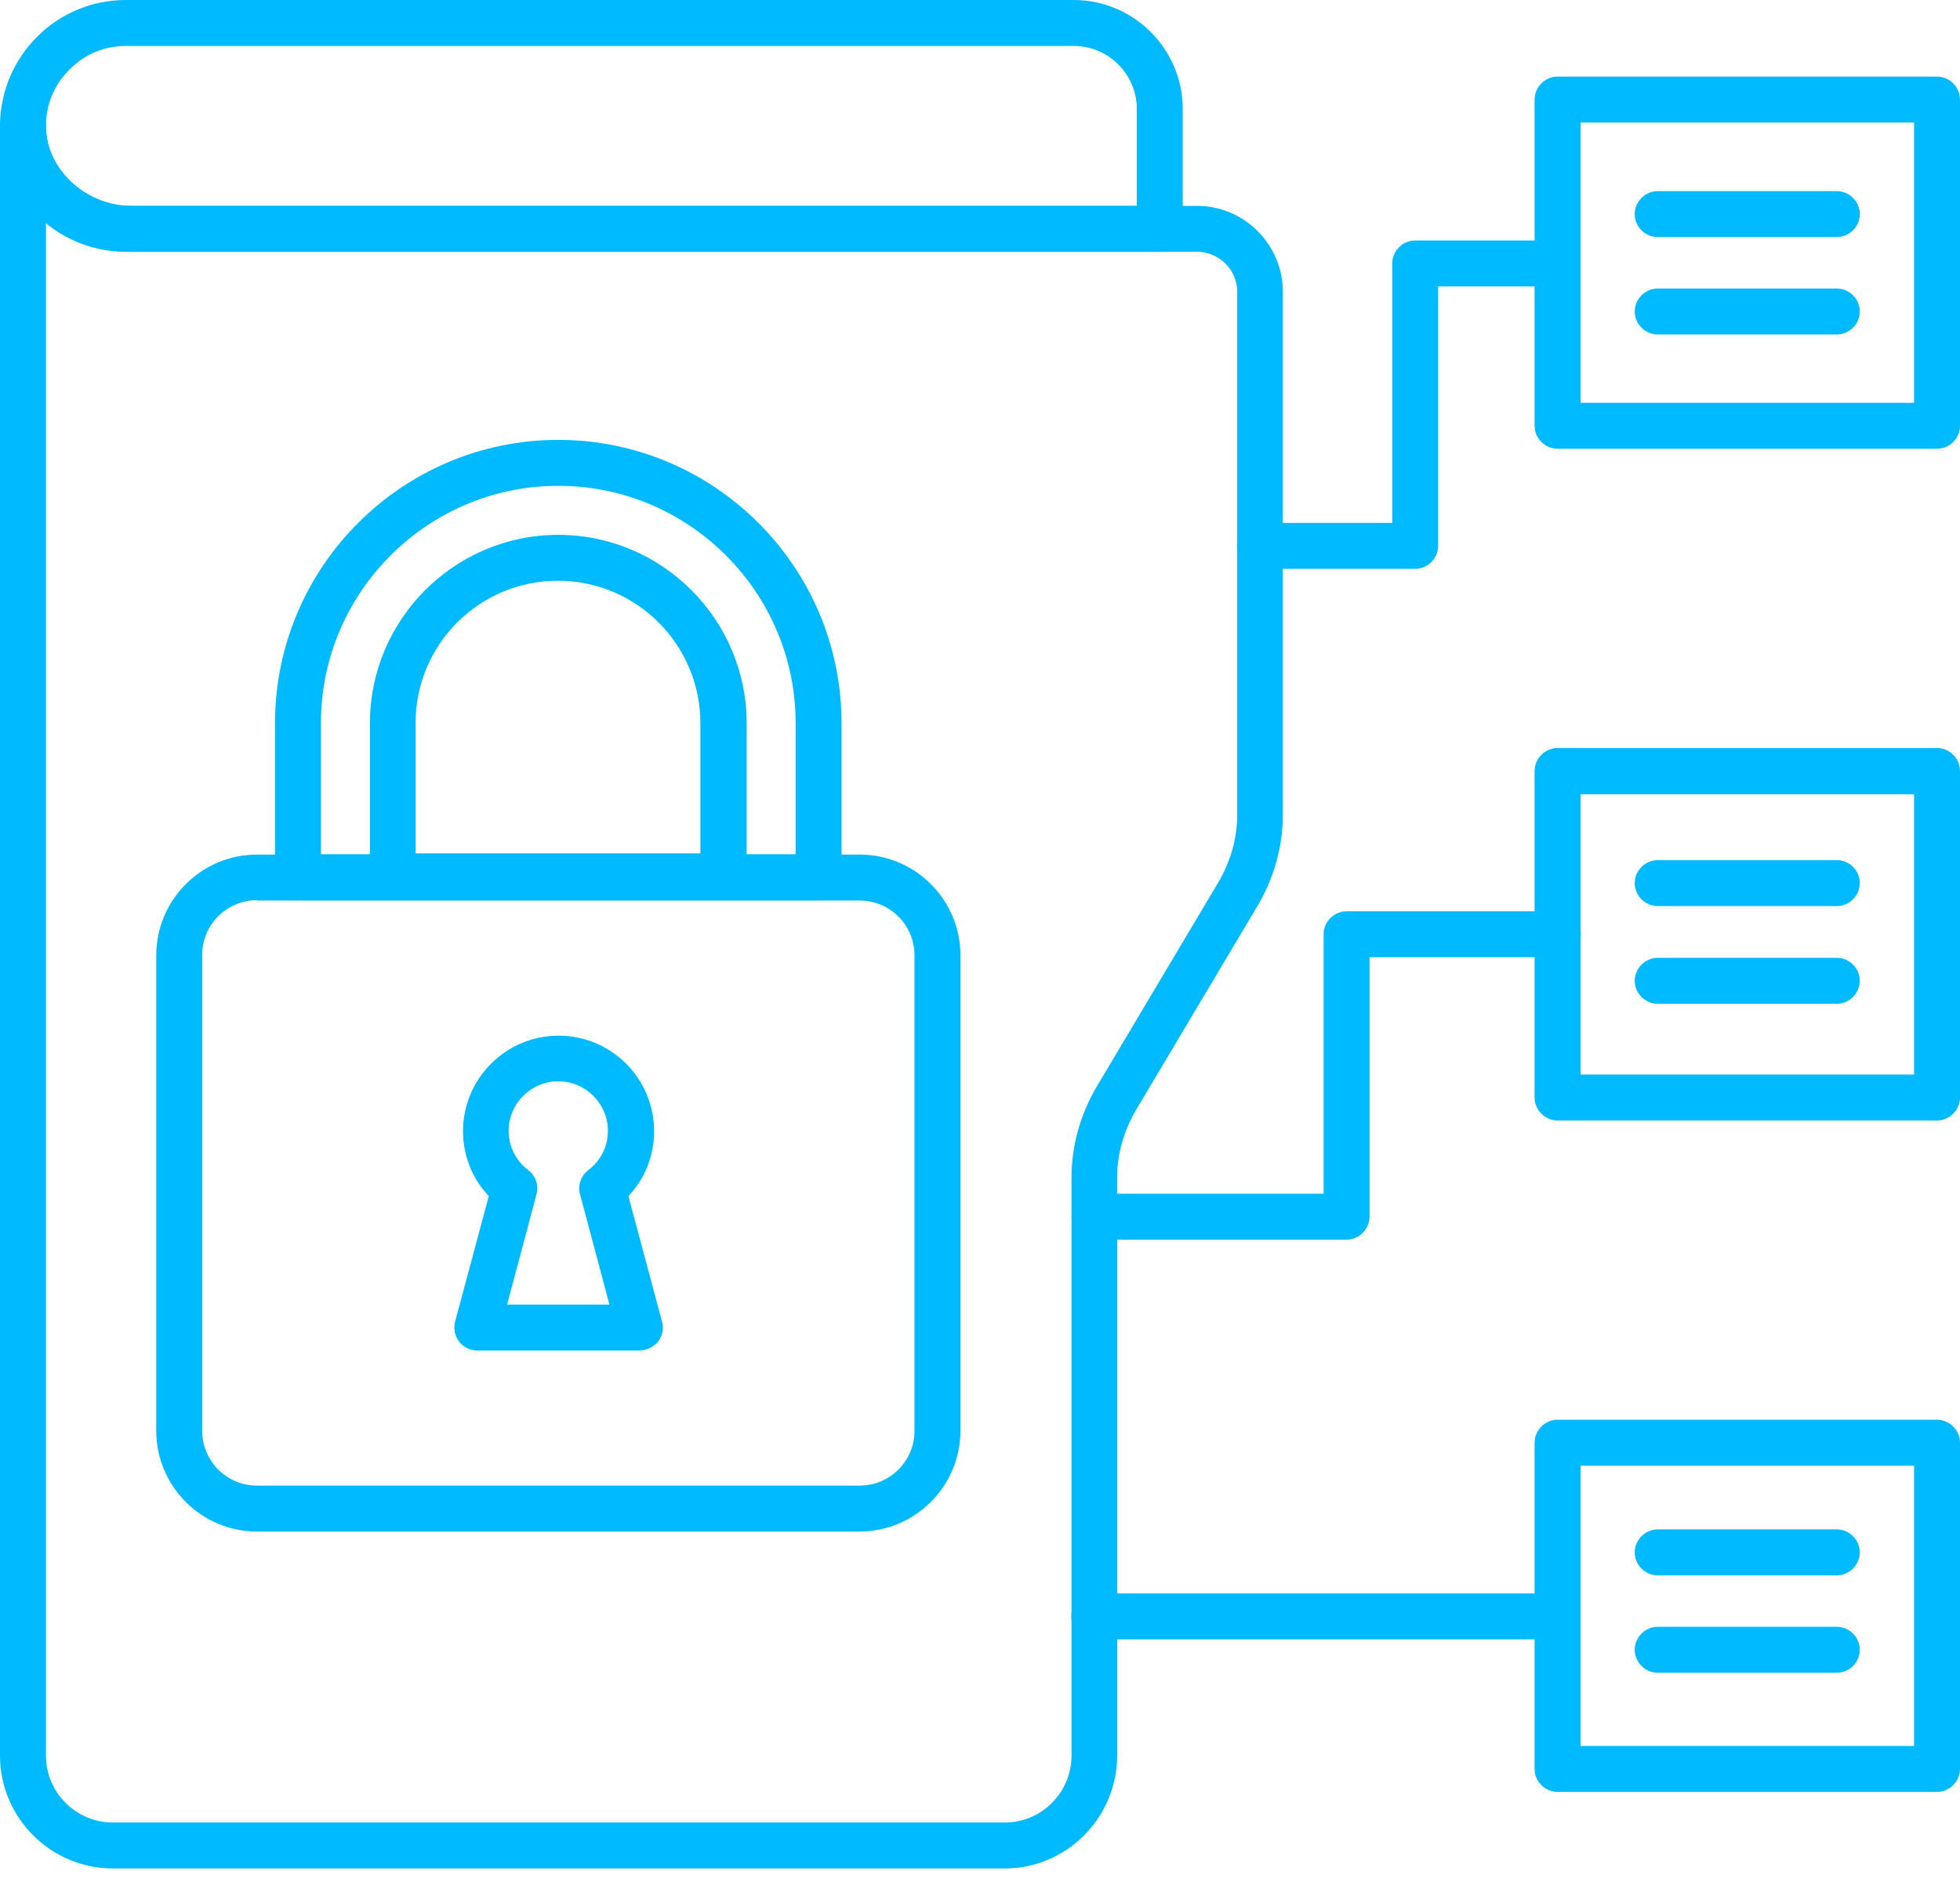
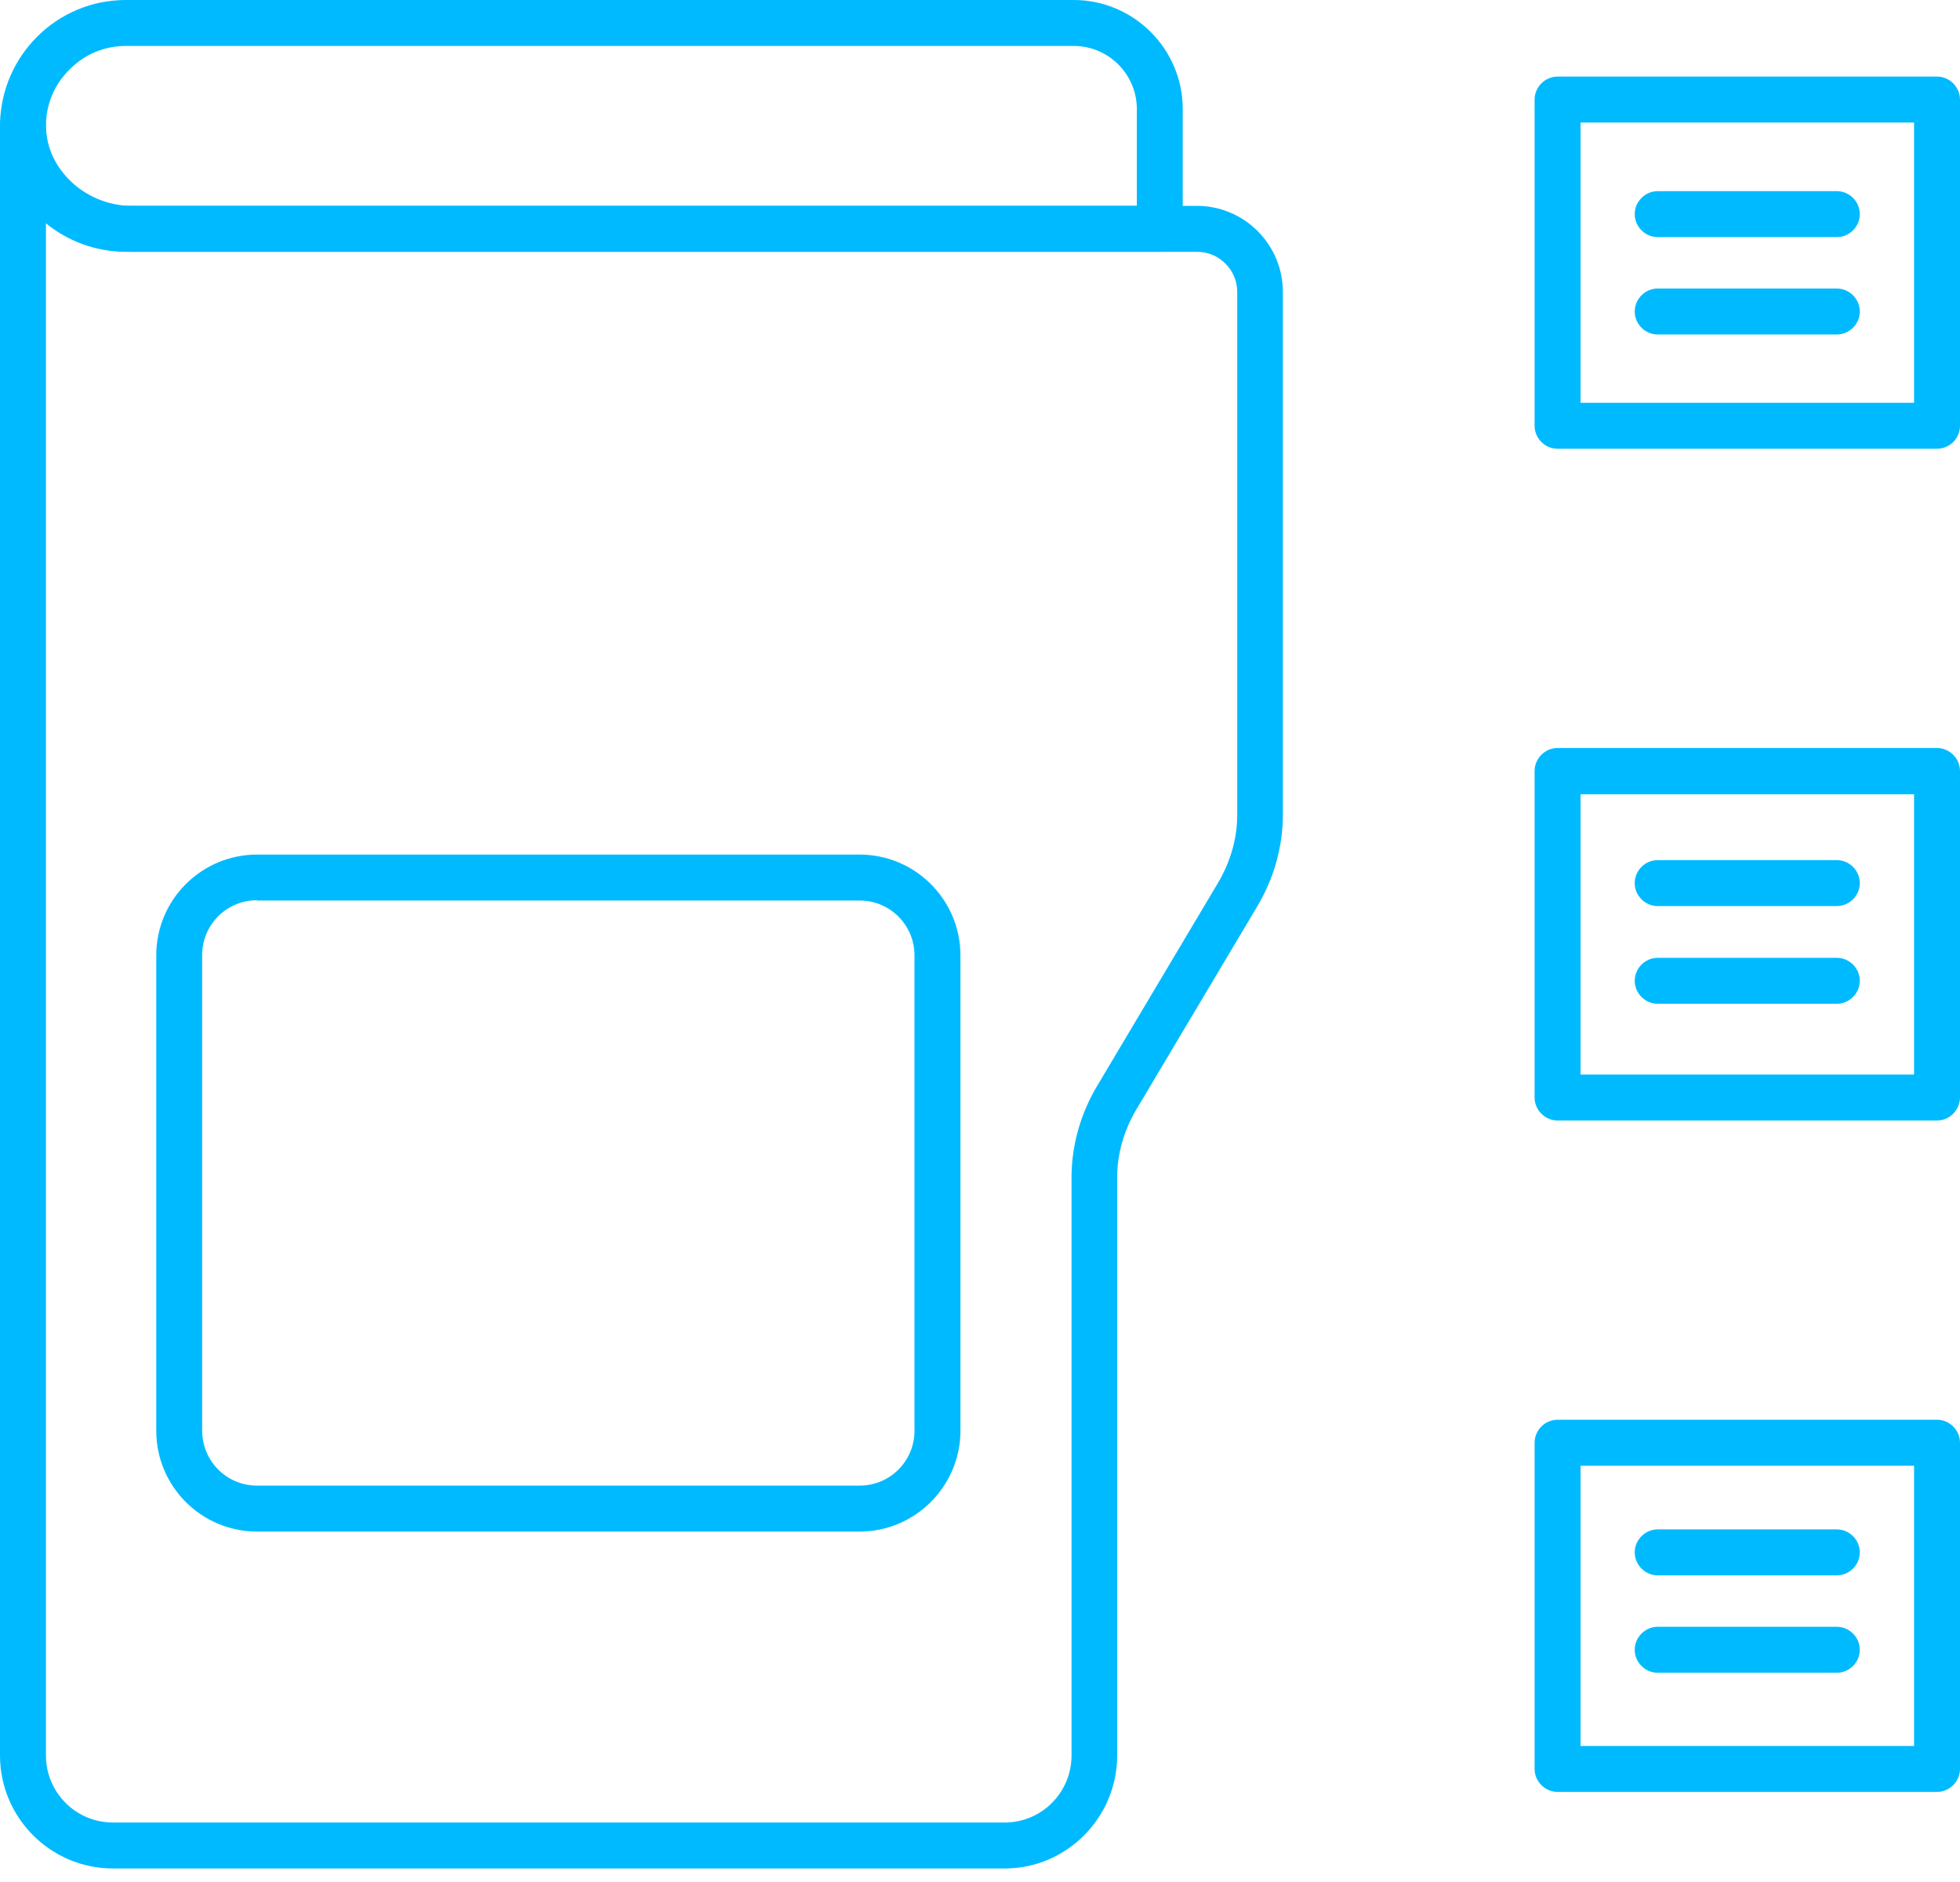
<svg xmlns="http://www.w3.org/2000/svg" width="50" height="48" viewBox="0 0 50 48" fill="none">
-   <path d="M34.351 31.617H27.922C27.602 31.617 27.336 31.351 27.336 31.031C27.336 30.71 27.602 30.445 27.922 30.445H33.766V23.828C33.766 23.508 34.031 23.242 34.351 23.242H39.742C40.062 23.242 40.328 23.508 40.328 23.828C40.328 24.148 40.062 24.414 39.742 24.414H34.937V31.031C34.937 31.351 34.672 31.617 34.351 31.617ZM36.101 14.508H32.141C31.82 14.508 31.555 14.242 31.555 13.922C31.555 13.601 31.82 13.336 32.141 13.336H35.516V6.719C35.516 6.398 35.781 6.133 36.101 6.133H39.609C39.929 6.133 40.195 6.398 40.195 6.719C40.195 7.039 39.929 7.305 39.609 7.305H36.687V13.922C36.687 14.242 36.422 14.508 36.101 14.508ZM39.734 41.812H27.914C27.594 41.812 27.328 41.546 27.328 41.226C27.328 40.906 27.594 40.64 27.914 40.64H39.734C39.889 40.64 40.039 40.702 40.148 40.812C40.258 40.921 40.32 41.071 40.32 41.226C40.32 41.381 40.258 41.53 40.148 41.64C40.039 41.75 39.889 41.812 39.734 41.812Z" fill="#00BAFF" />
  <path d="M49.414 11.445H39.734C39.414 11.445 39.148 11.18 39.148 10.859V2.539C39.148 2.219 39.414 1.953 39.734 1.953H49.414C49.734 1.953 50 2.219 50 2.539V10.859C50 11.187 49.734 11.445 49.414 11.445ZM40.32 10.273H48.828V3.125H40.32V10.273ZM49.414 28.578H39.734C39.414 28.578 39.148 28.312 39.148 27.992V19.664C39.148 19.343 39.414 19.078 39.734 19.078H49.414C49.734 19.078 50 19.343 50 19.664V27.984C50 28.312 49.734 28.578 49.414 28.578ZM40.32 27.406H48.828V20.257H40.32V27.406ZM49.414 45.702H39.734C39.414 45.702 39.148 45.437 39.148 45.116V36.796C39.148 36.476 39.414 36.21 39.734 36.21H49.414C49.734 36.21 50 36.476 50 36.796V45.116C50 45.437 49.734 45.702 49.414 45.702ZM40.32 44.53H48.828V37.382H40.32V44.53Z" fill="#00BAFF" />
  <path d="M46.858 6.047H42.288C41.968 6.047 41.702 5.781 41.702 5.461C41.702 5.141 41.968 4.875 42.288 4.875H46.858C47.179 4.875 47.444 5.141 47.444 5.461C47.444 5.781 47.179 6.047 46.858 6.047ZM46.858 8.531H42.288C41.968 8.531 41.702 8.266 41.702 7.945C41.702 7.625 41.968 7.359 42.288 7.359H46.858C47.179 7.359 47.444 7.625 47.444 7.945C47.444 8.266 47.179 8.531 46.858 8.531ZM46.858 23.109H42.288C41.968 23.109 41.702 22.843 41.702 22.523C41.702 22.203 41.968 21.937 42.288 21.937H46.858C47.179 21.937 47.444 22.203 47.444 22.523C47.444 22.843 47.179 23.109 46.858 23.109ZM46.858 25.601H42.288C41.968 25.601 41.702 25.335 41.702 25.015C41.702 24.695 41.968 24.429 42.288 24.429H46.858C47.179 24.429 47.444 24.695 47.444 25.015C47.444 25.335 47.179 25.601 46.858 25.601ZM46.858 40.179H42.288C41.968 40.179 41.702 39.913 41.702 39.593C41.702 39.273 41.968 39.007 42.288 39.007H46.858C47.179 39.007 47.444 39.273 47.444 39.593C47.444 39.913 47.179 40.179 46.858 40.179ZM46.858 42.663H42.288C41.968 42.663 41.702 42.398 41.702 42.077C41.702 41.757 41.968 41.491 42.288 41.491H46.858C47.179 41.491 47.444 41.757 47.444 42.077C47.444 42.398 47.179 42.663 46.858 42.663ZM25.632 47.655H2.883C1.289 47.655 0 46.358 0 44.773V3.211C0 2.891 0.266 2.625 0.586 2.625C0.906 2.625 1.172 2.891 1.172 3.211C1.172 4.336 2.086 5.25 3.211 5.25H30.531C31.741 5.25 32.726 6.234 32.726 7.445V20.781C32.726 21.593 32.499 22.398 32.078 23.109L28.984 28.304C28.671 28.835 28.499 29.429 28.499 30.031V44.773C28.499 46.358 27.21 47.655 25.632 47.655ZM1.172 5.695V44.773C1.172 45.718 1.937 46.483 2.883 46.483H25.632C26.57 46.483 27.335 45.718 27.335 44.773V30.031C27.335 29.218 27.562 28.413 27.984 27.703L31.078 22.507C31.39 21.976 31.562 21.382 31.562 20.781V7.445C31.562 6.883 31.101 6.422 30.538 6.422H3.211C2.437 6.422 1.727 6.148 1.172 5.695Z" fill="#00BAFF" />
  <path d="M29.594 6.422H3.353C2.895 6.419 2.442 6.326 2.02 6.146C1.599 5.966 1.218 5.704 0.9 5.375C0.298 4.75 -0.022 3.945 0.001 3.109C0.032 2.281 0.368 1.516 0.946 0.937C1.548 0.336 2.353 0 3.212 0H27.391C28.922 0 30.172 1.25 30.172 2.781V5.836C30.172 6.164 29.915 6.422 29.594 6.422ZM3.212 1.172C2.665 1.172 2.157 1.383 1.775 1.773C1.4 2.141 1.189 2.625 1.173 3.148C1.157 3.664 1.361 4.164 1.743 4.562C2.165 5 2.759 5.25 3.353 5.25H29.001V2.781C29.001 1.898 28.282 1.172 27.391 1.172H3.212ZM21.93 39.062H6.556C5.134 39.062 3.986 37.906 3.986 36.491V24.367C3.986 22.945 5.142 21.796 6.556 21.796H21.93C23.352 21.796 24.501 22.953 24.501 24.367V36.491C24.501 37.906 23.345 39.062 21.93 39.062ZM6.556 22.96C5.782 22.96 5.157 23.585 5.157 24.359V36.484C5.157 37.265 5.782 37.89 6.556 37.89H21.93C22.704 37.89 23.329 37.265 23.329 36.491V24.367C23.329 23.593 22.704 22.968 21.93 22.968H6.556V22.96Z" fill="#00BAFF" />
-   <path d="M20.883 22.961H7.602C7.281 22.961 7.016 22.695 7.016 22.375V18.445C7.016 14.461 10.258 11.219 14.242 11.219C18.226 11.219 21.468 14.461 21.468 18.445V22.375C21.468 22.703 21.203 22.961 20.883 22.961ZM19.047 21.789H20.297V18.445C20.297 15.109 17.578 12.391 14.242 12.391C10.906 12.391 8.187 15.109 8.187 18.445V21.789H9.437V18.445C9.437 15.797 11.594 13.641 14.242 13.641C16.89 13.641 19.047 15.797 19.047 18.445V21.789ZM10.609 21.765H17.867V18.445C17.867 16.445 16.242 14.812 14.234 14.812C12.226 14.812 10.601 16.437 10.601 18.445V21.765H10.609ZM16.312 34.445H12.172C11.992 34.445 11.82 34.359 11.711 34.218C11.657 34.147 11.62 34.064 11.602 33.976C11.585 33.888 11.587 33.797 11.609 33.711L12.469 30.507C12.047 30.062 11.812 29.476 11.812 28.851C11.812 27.508 12.906 26.414 14.25 26.414C15.594 26.414 16.687 27.508 16.687 28.851C16.687 29.476 16.453 30.062 16.031 30.507L16.89 33.711C16.937 33.89 16.898 34.078 16.789 34.218C16.664 34.359 16.492 34.445 16.312 34.445ZM12.937 33.273H15.547L14.797 30.46C14.767 30.348 14.771 30.23 14.808 30.12C14.846 30.01 14.915 29.914 15.008 29.843C15.328 29.601 15.508 29.234 15.508 28.843C15.508 28.148 14.937 27.578 14.242 27.578C13.547 27.578 12.976 28.148 12.976 28.843C12.976 29.234 13.156 29.601 13.476 29.843C13.664 29.984 13.75 30.234 13.687 30.46L12.937 33.273Z" fill="#00BAFF" />
</svg>